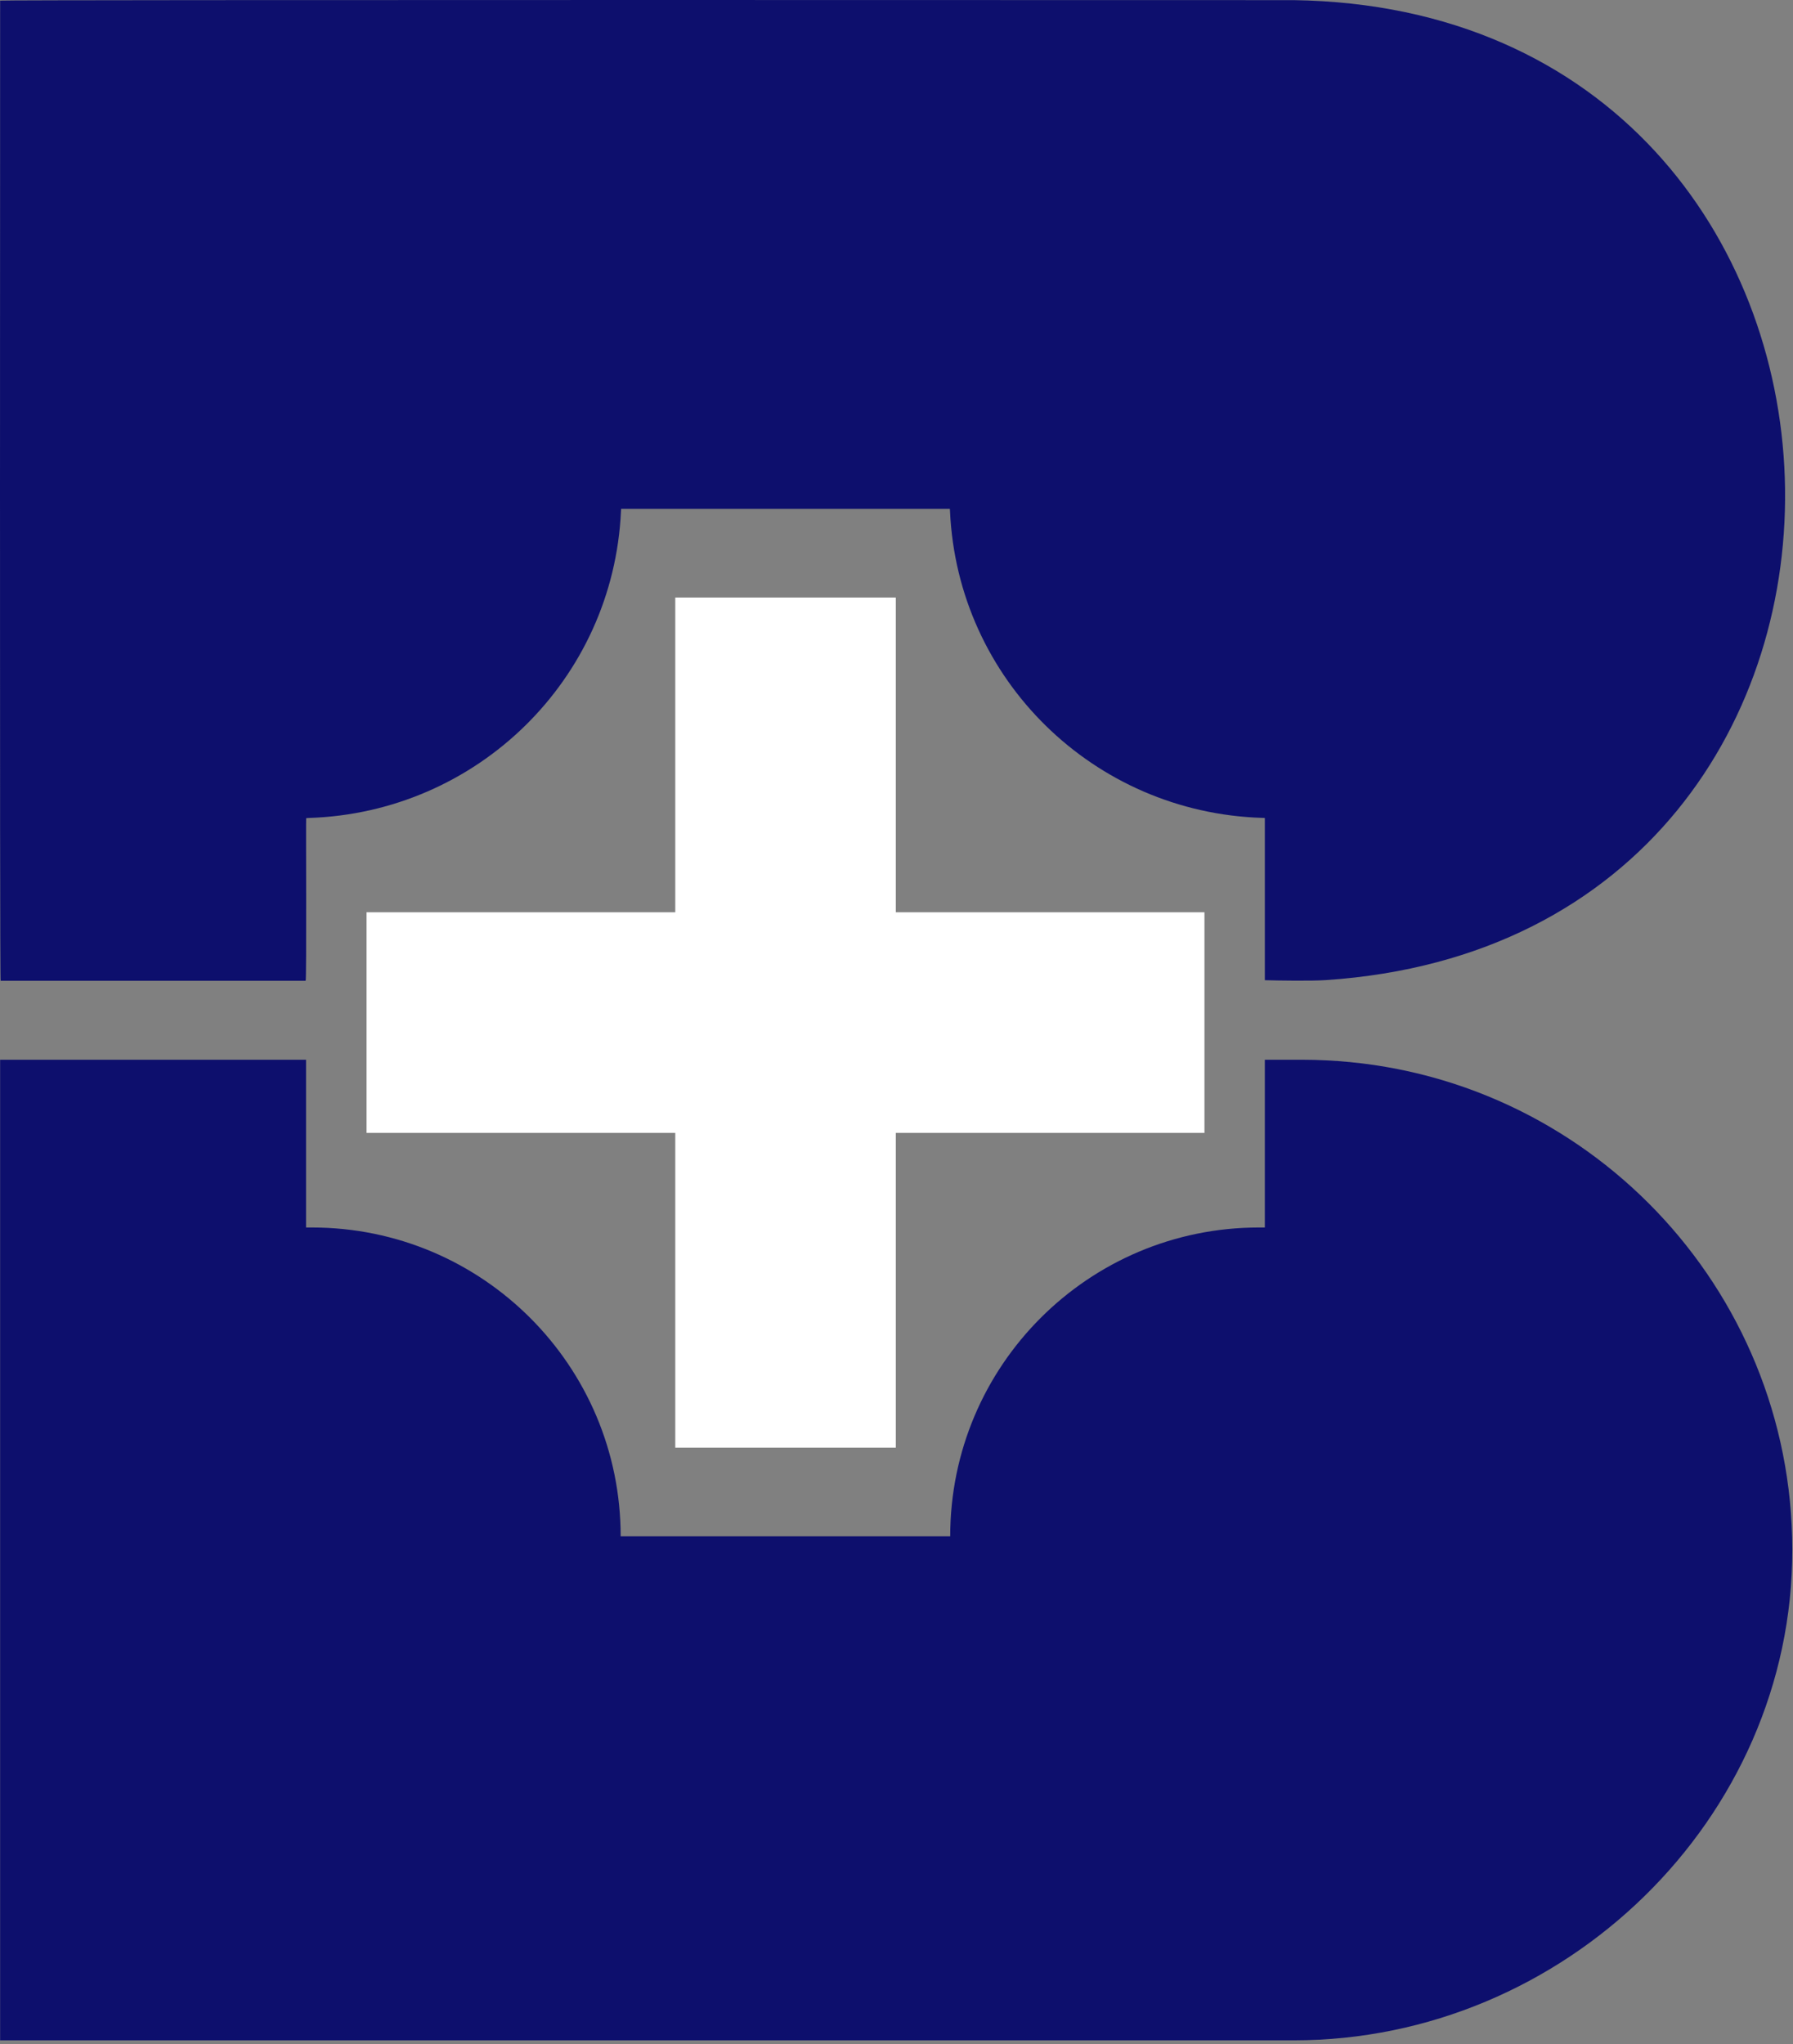
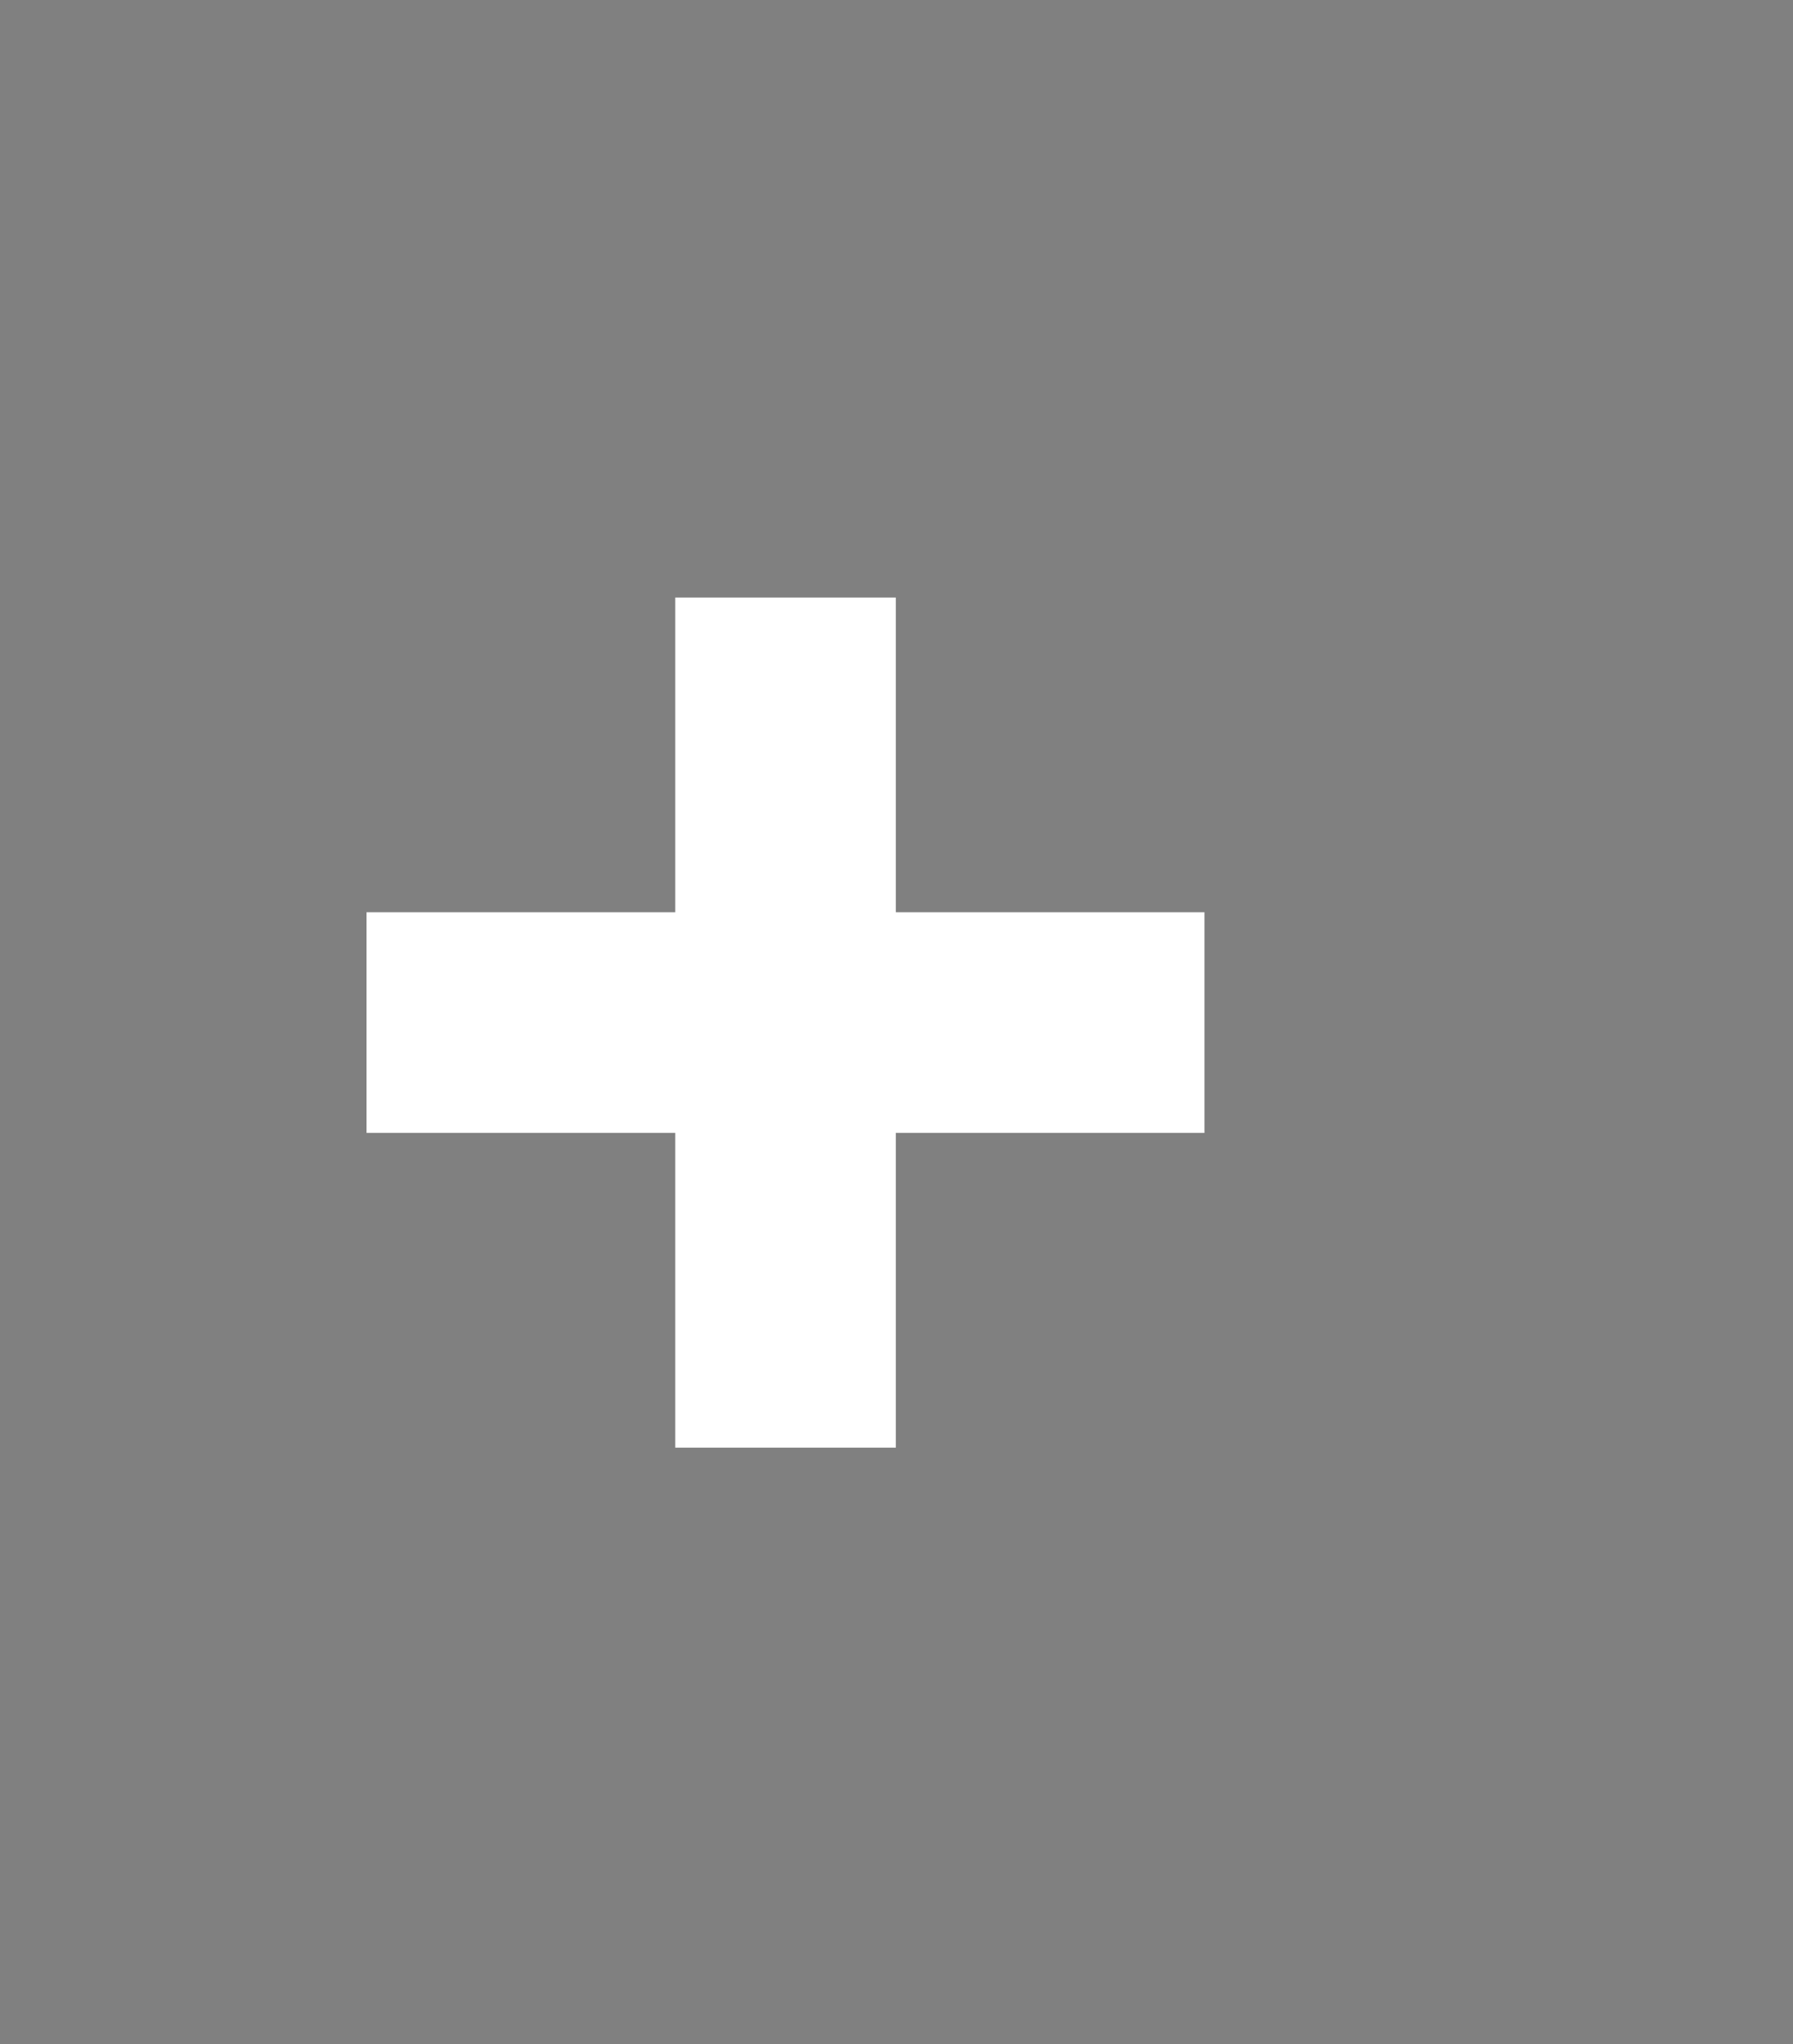
<svg xmlns="http://www.w3.org/2000/svg" width="179" height="204" viewBox="0 0 179 204" fill="none">
  <rect x="0" y="0" width="179" height="204" fill="#808080" stroke="none" />
-   <path d="M178.932 154.642C178.962 181.582 156.122 203.622 129.182 203.622H0.012V105.762H30.552V122.502H31.142C48.162 122.502 61.962 136.302 61.962 153.322H94.862C94.862 136.302 108.662 122.502 125.682 122.502H126.272V105.762H129.992C130.792 105.762 131.592 105.782 132.382 105.822C158.282 107.062 178.902 128.442 178.932 154.642Z" fill="#0D0F6D" />
-   <path d="M129.133 0.013C129.133 0.013 -0.017 -0.037 0.013 0.062C0.023 0.083 -0.047 97.912 0.063 97.882H30.513C30.613 97.912 30.533 81.683 30.563 81.653C30.563 81.653 30.643 81.642 30.813 81.632C47.623 81.112 61.223 67.823 61.993 51.023C61.993 50.873 62.013 50.792 62.013 50.782H94.823C94.823 50.782 94.843 50.862 94.843 51.023C95.603 67.823 109.203 81.112 126.013 81.623C126.183 81.623 126.273 81.632 126.273 81.642V97.823C127.643 97.862 130.953 97.912 132.383 97.812C195.583 93.582 192.393 0.922 129.133 0.013Z" fill="#0D0F6D" />
  <path d="M67.414 59.633H89.434V91.043H120.244V113.063H89.434V144.473H67.414V113.063H36.594V91.043H67.414V59.633Z" fill="white" />
</svg>